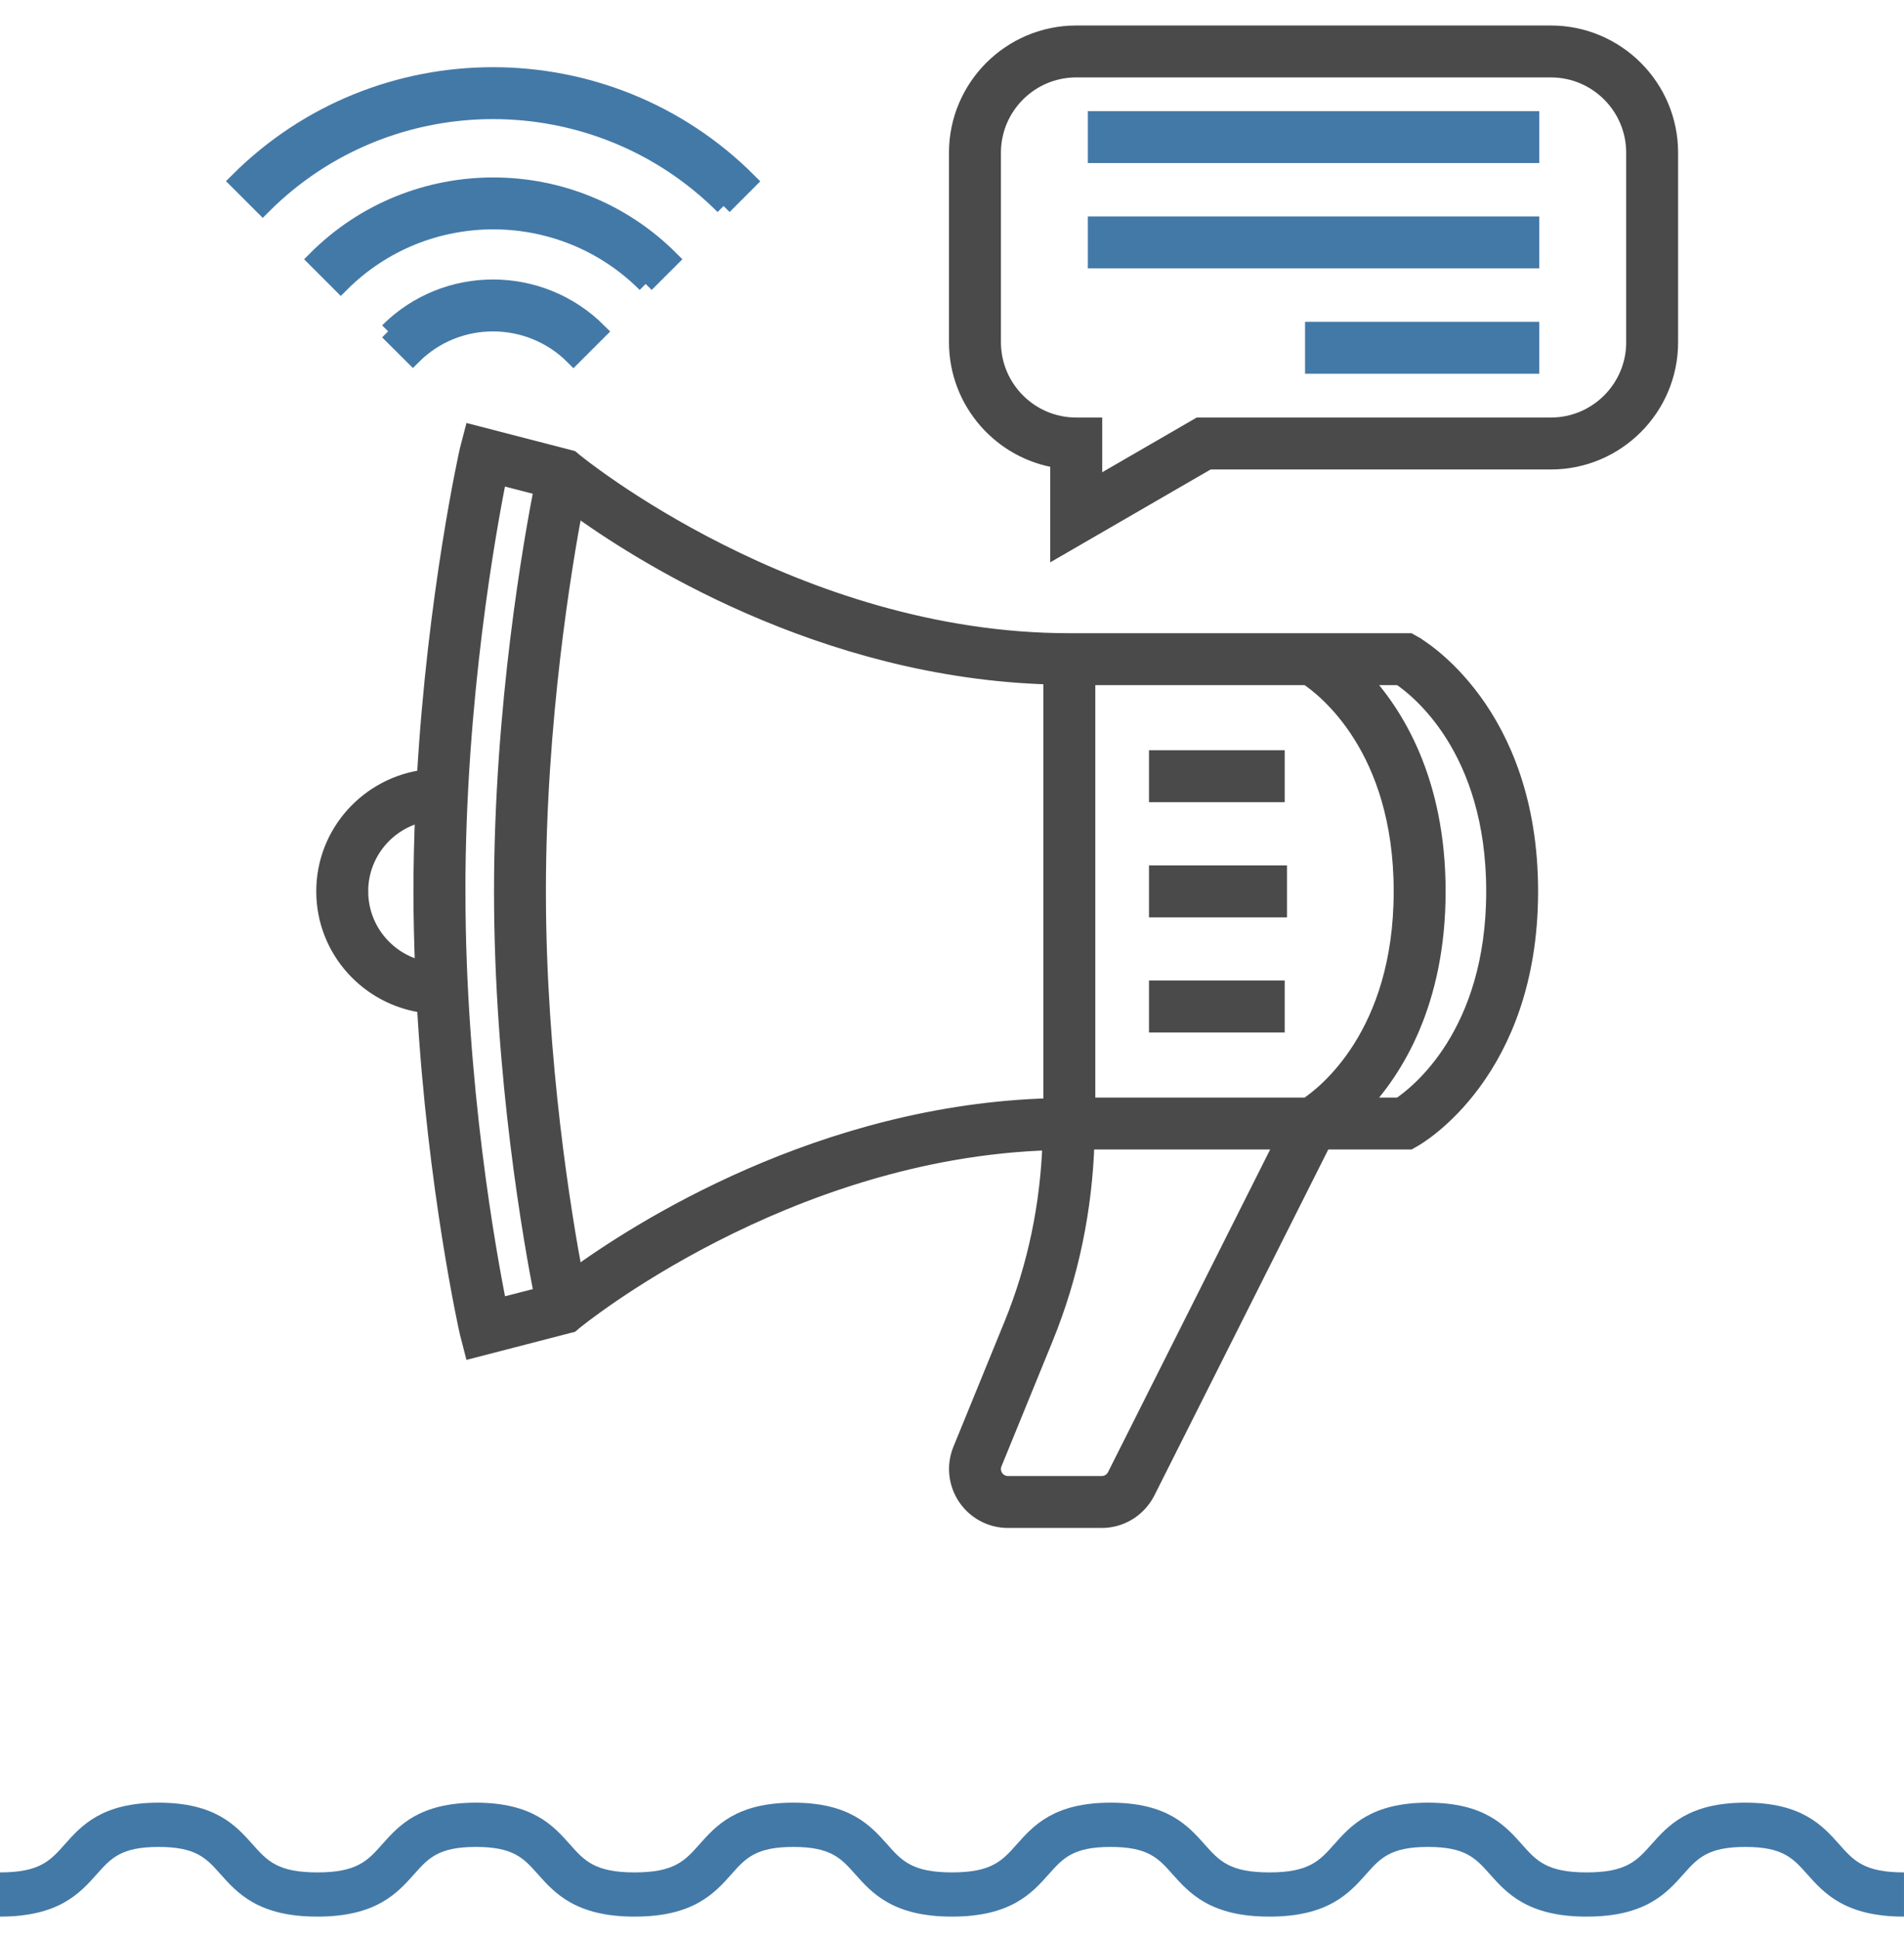
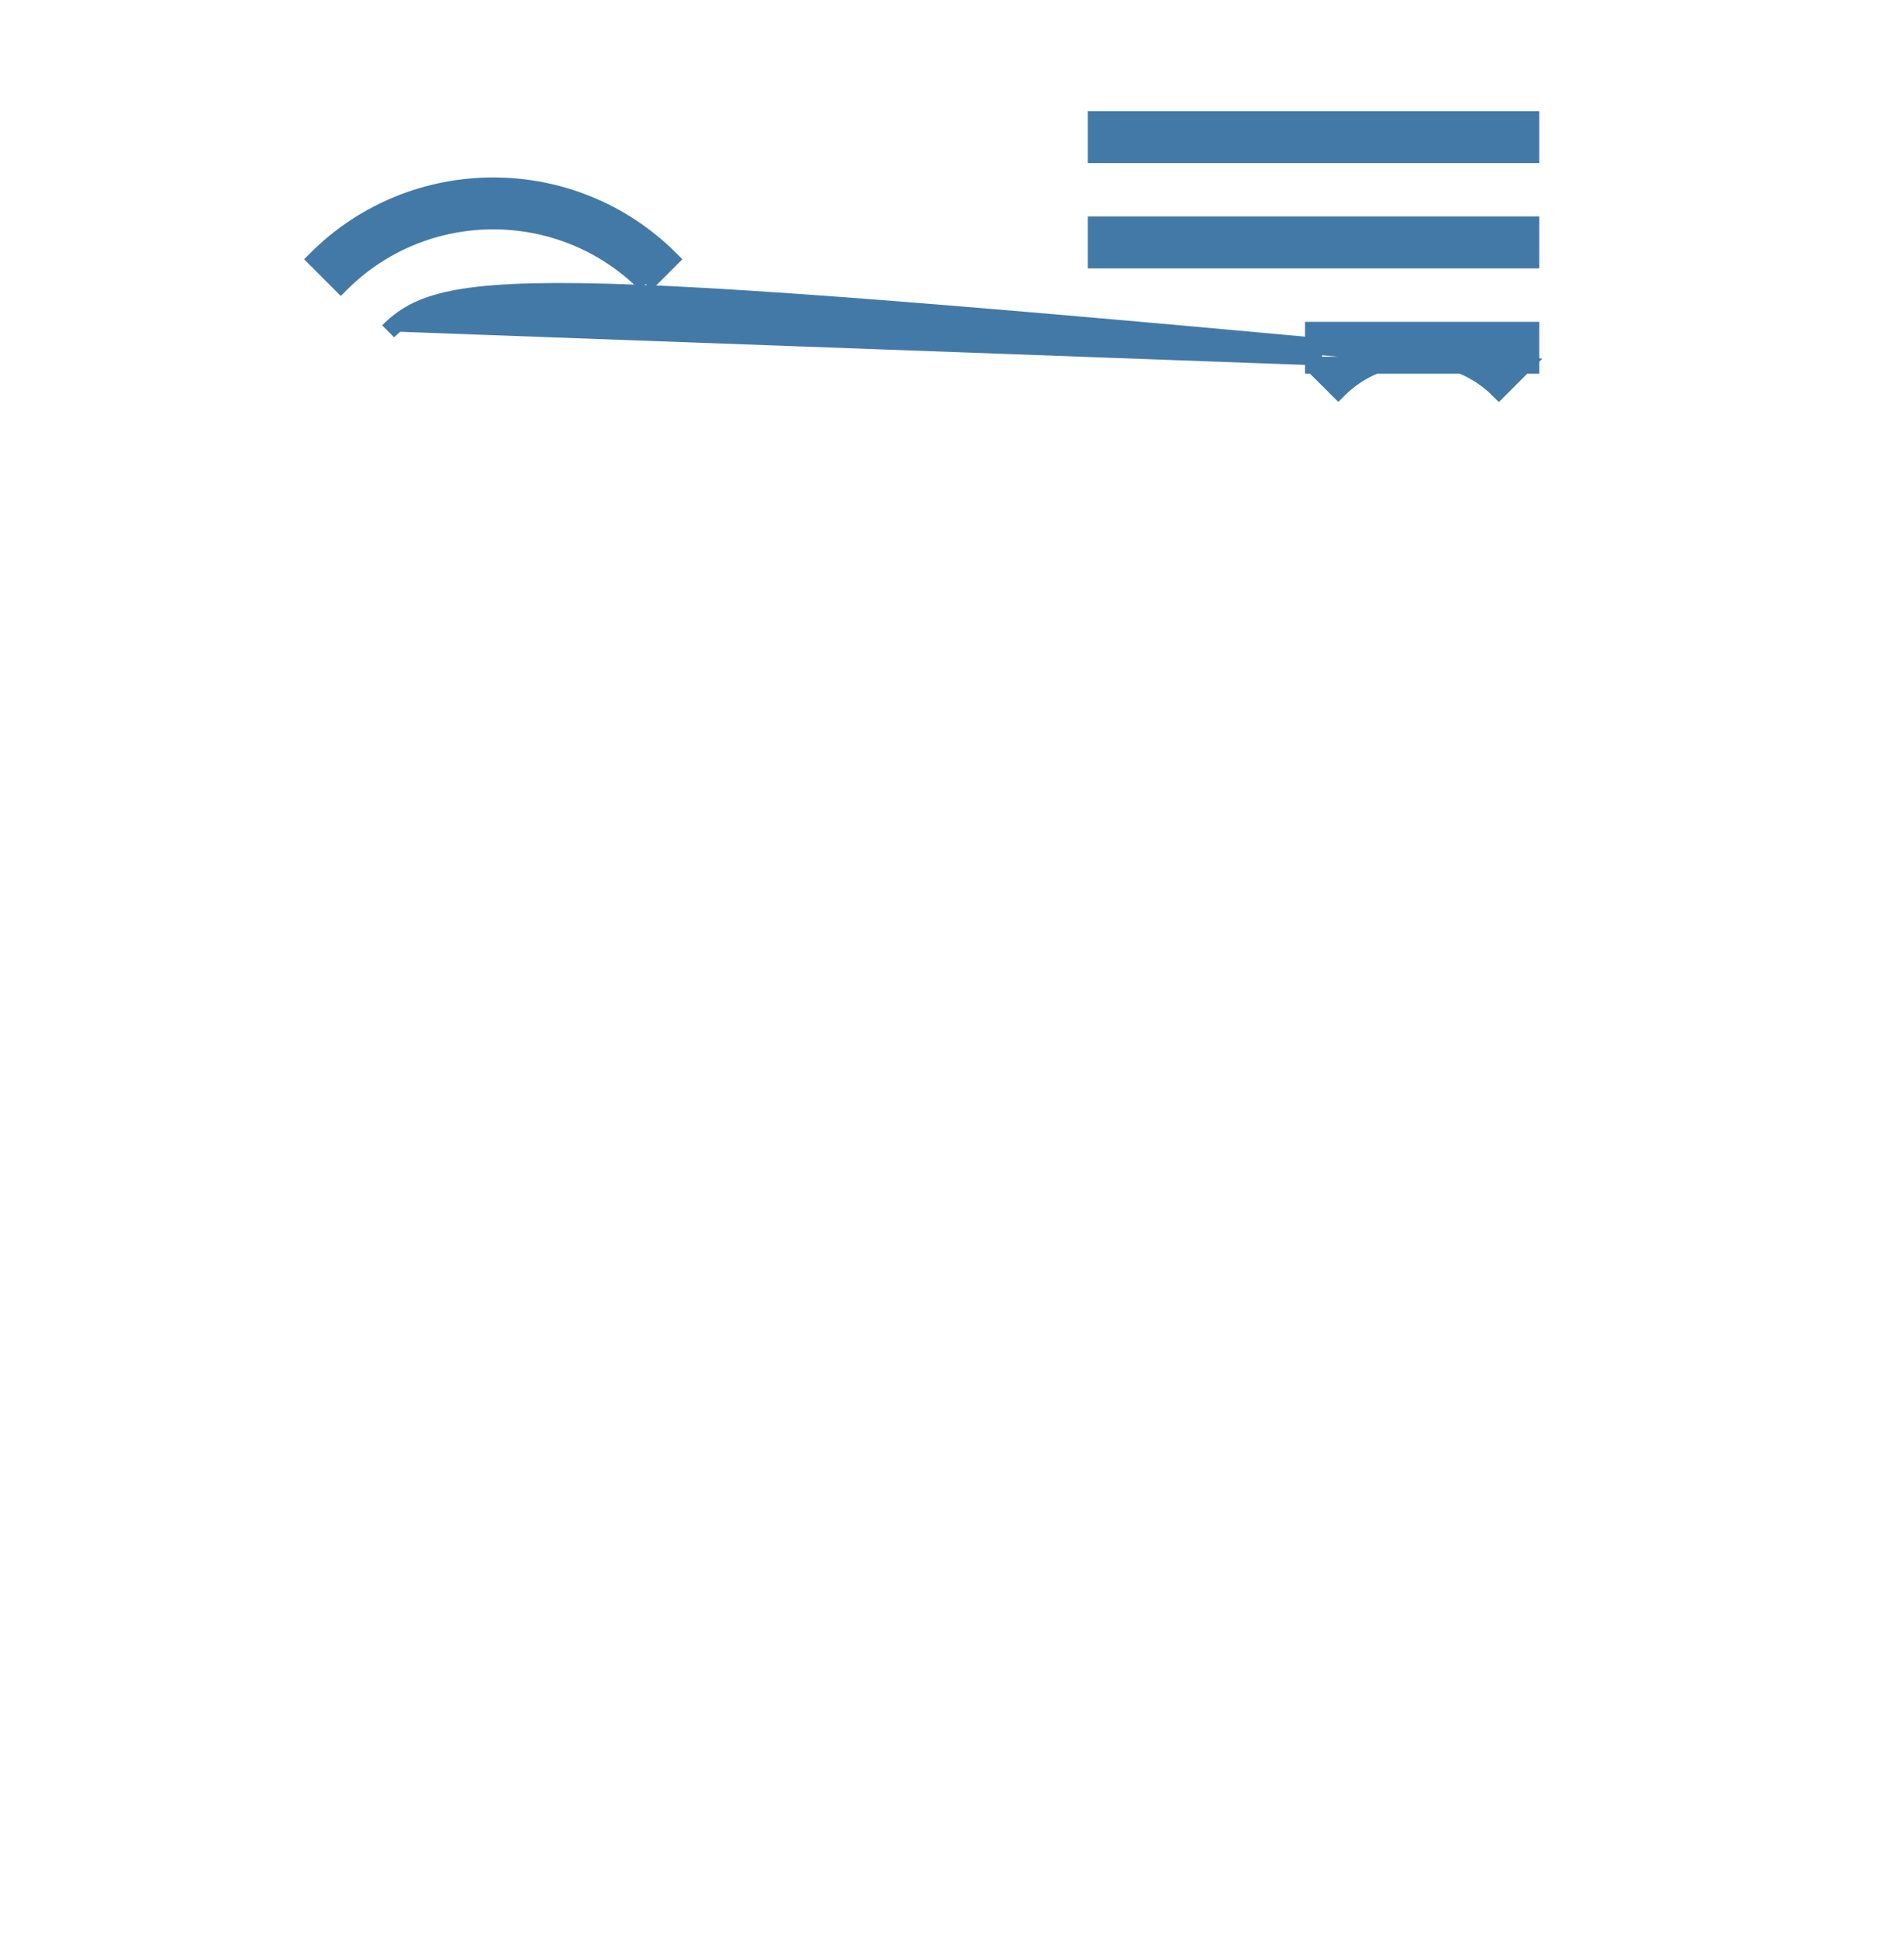
<svg xmlns="http://www.w3.org/2000/svg" width="56" height="57" viewBox="0 0 56 57">
  <g fill="none" fill-rule="evenodd">
    <g fill="#4379A7">
-       <path d="M26.097 1.227C25.61.681 25.005 0 23.333 0c-1.673 0-2.278.681-2.763 1.227-.425.478-.731.823-1.904.823-1.171 0-1.479-.345-1.903-.823C16.277.681 15.671 0 14 0c-1.672 0-2.277.681-2.762 1.227-.425.478-.732.823-1.904.823s-1.478-.345-1.903-.823C6.944.681 6.339 0 4.665 0 2.993 0 2.388.681 1.903 1.227c-.425.478-.732.823-1.903.823v1.3c1.737 0 2.354-.694 2.849-1.25.413-.464.71-.799 1.816-.799 1.107 0 1.406.335 1.818.799.496.556 1.113 1.25 2.85 1.25 1.738 0 2.354-.694 2.85-1.25.413-.464.71-.799 1.816-.799 1.107 0 1.405.335 1.818.799.496.556 1.112 1.25 2.85 1.25 1.737 0 2.354-.694 2.849-1.25.413-.464.71-.799 1.817-.799 1.106 0 1.405.335 1.817.799.496.556 1.113 1.25 2.85 1.25v-1.3c-1.171 0-1.479-.345-1.903-.823" transform="translate(0 1) translate(0 52)" />
-       <path d="M54.097 1.227C53.61.681 53.005 0 51.333 0c-1.673 0-2.278.681-2.763 1.227-.425.478-.731.823-1.904.823-1.171 0-1.479-.345-1.903-.823C44.277.681 43.671 0 42 0c-1.672 0-2.277.681-2.762 1.227-.425.478-.732.823-1.904.823s-1.478-.345-1.903-.823C34.944.681 34.339 0 32.665 0c-1.672 0-2.277.681-2.762 1.227-.425.478-.732.823-1.903.823v1.3c1.737 0 2.354-.694 2.849-1.25.413-.464.71-.799 1.816-.799 1.107 0 1.406.335 1.818.799.496.556 1.113 1.25 2.85 1.25 1.738 0 2.354-.694 2.85-1.25.413-.464.71-.799 1.816-.799 1.107 0 1.405.335 1.818.799.496.556 1.112 1.25 2.85 1.25 1.737 0 2.354-.694 2.849-1.25.413-.464.71-.799 1.817-.799 1.106 0 1.405.335 1.817.799.496.556 1.113 1.25 2.85 1.25v-1.3c-1.171 0-1.479-.345-1.903-.823" transform="translate(0 1) translate(0 52)" />
-     </g>
+       </g>
    <g stroke-width=".5">
-       <path fill="#4A4A4A" stroke="#4A4A4A" d="M27.044 22.334L30.535 22.334 30.535 21.307 27.044 21.307zM27.044 25.72L30.602 25.72 30.602 24.693 27.044 24.693zM27.044 29.106L30.535 29.106 30.535 28.079 27.044 28.079z" transform="translate(0 1) translate(7)" />
-       <path fill="#4A4A4A" stroke="#4A4A4A" d="M34.169 31.52H33.01c.993-1.046 2.258-3.023 2.258-6.314 0-3.29-1.265-5.267-2.258-6.313h1.159c.53.352 2.793 2.1 2.793 6.313 0 4.216-2.267 5.964-2.793 6.313zm-8.361 10.883c-.08.15-.235.243-.404.243h-2.758c-.155 0-.292-.073-.38-.201-.084-.128-.101-.284-.043-.427l1.503-3.678c.757-1.853 1.154-3.801 1.215-5.794h5.822l-4.955 9.857zM6.438 25.206c0-5.652.906-10.65 1.22-12.21l1.3.337C8.66 14.85 7.78 19.768 7.78 25.206c0 5.444.882 10.365 1.18 11.878l-1.3.336c-.315-1.56-1.221-6.56-1.221-12.214zm-2.859 0c0-1.132.807-2.08 1.881-2.298-.03.75-.05 1.517-.05 2.298 0 .782.02 1.549.05 2.3-1.072-.217-1.88-1.165-1.88-2.3zm5.227 0c0-5.002.757-9.554 1.095-11.337 1.844 1.35 7.262 4.834 14.037 5.006v12.663c-6.774.173-12.192 3.659-14.037 5.008-.337-1.78-1.095-6.33-1.095-11.34zm25.435 0c0 4.237-2.282 5.977-2.793 6.313h-6.483V18.893h6.483c.515.34 2.793 2.08 2.793 6.313zm.325-7.274l-.116-.065h-9.998c-8.093 0-14.503-5.25-14.567-5.304l-.088-.073-2.898-.75-.129.496c-.011.044-.949 4.23-1.26 9.64-1.662.207-2.958 1.613-2.958 3.33 0 1.718 1.296 3.124 2.959 3.33.31 5.414 1.248 9.602 1.26 9.645l.128.496 2.898-.75.088-.074c.063-.051 6.18-5.06 14.027-5.286-.063 1.852-.433 3.662-1.136 5.385l-1.503 3.678c-.187.458-.134.976.142 1.387.276.41.736.656 1.23.656h2.759c.55 0 1.053-.303 1.316-.8l5.193-10.327h2.537l.116-.065c.14-.079 3.422-1.975 3.422-7.275 0-5.299-3.282-7.196-3.422-7.274h0zM41.08 9.06c0 1.36-1.106 2.466-2.465 2.466h-10.35l-3.097 1.792v-1.792h-.514c-1.36 0-2.465-1.106-2.465-2.465V3.49c0-1.359 1.105-2.464 2.465-2.464h13.96c1.36 0 2.465 1.105 2.465 2.464v5.57zM38.614 0h-13.96c-1.927 0-3.493 1.566-3.493 3.491v5.57c0 1.75 1.295 3.205 2.978 3.454V15.1l4.401-2.547h10.074c1.926 0 3.492-1.566 3.492-3.491V3.49C42.107 1.566 40.54 0 38.615 0h0z" transform="translate(0 1) translate(7)" />
-       <path fill="#4379A7" stroke="#4379A7" d="M25.245 3.544L38.023 3.544 38.023 2.518 25.245 2.518zM25.245 6.641L38.023 6.641 38.023 5.614 25.245 5.614zM31.634 9.738L38.023 9.738 38.023 8.711 31.634 8.711zM4.416 8.742l.727.725c1.301-1.301 3.422-1.296 4.723.005l.727-.726C8.888 7.044 6.118 7.04 4.416 8.742" transform="translate(0 1) translate(7)" />
+       <path fill="#4379A7" stroke="#4379A7" d="M25.245 3.544L38.023 3.544 38.023 2.518 25.245 2.518zM25.245 6.641L38.023 6.641 38.023 5.614 25.245 5.614zM31.634 9.738L38.023 9.738 38.023 8.711 31.634 8.711zl.727.725c1.301-1.301 3.422-1.296 4.723.005l.727-.726C8.888 7.044 6.118 7.04 4.416 8.742" transform="translate(0 1) translate(7)" />
      <path fill="#4379A7" stroke="#4379A7" d="M11.99 7.348l.727-.726c-2.874-2.874-7.547-2.872-10.42 0l.726.726c2.47-2.472 6.495-2.474 8.968 0" transform="translate(0 1) translate(7)" />
-       <path fill="#4379A7" stroke="#4379A7" d="M14.282 5.057l.726-.726C10.87.193 4.138.189 0 4.326l.727.726c3.735-3.736 9.817-3.733 13.555.005" transform="translate(0 1) translate(7)" />
    </g>
  </g>
</svg>